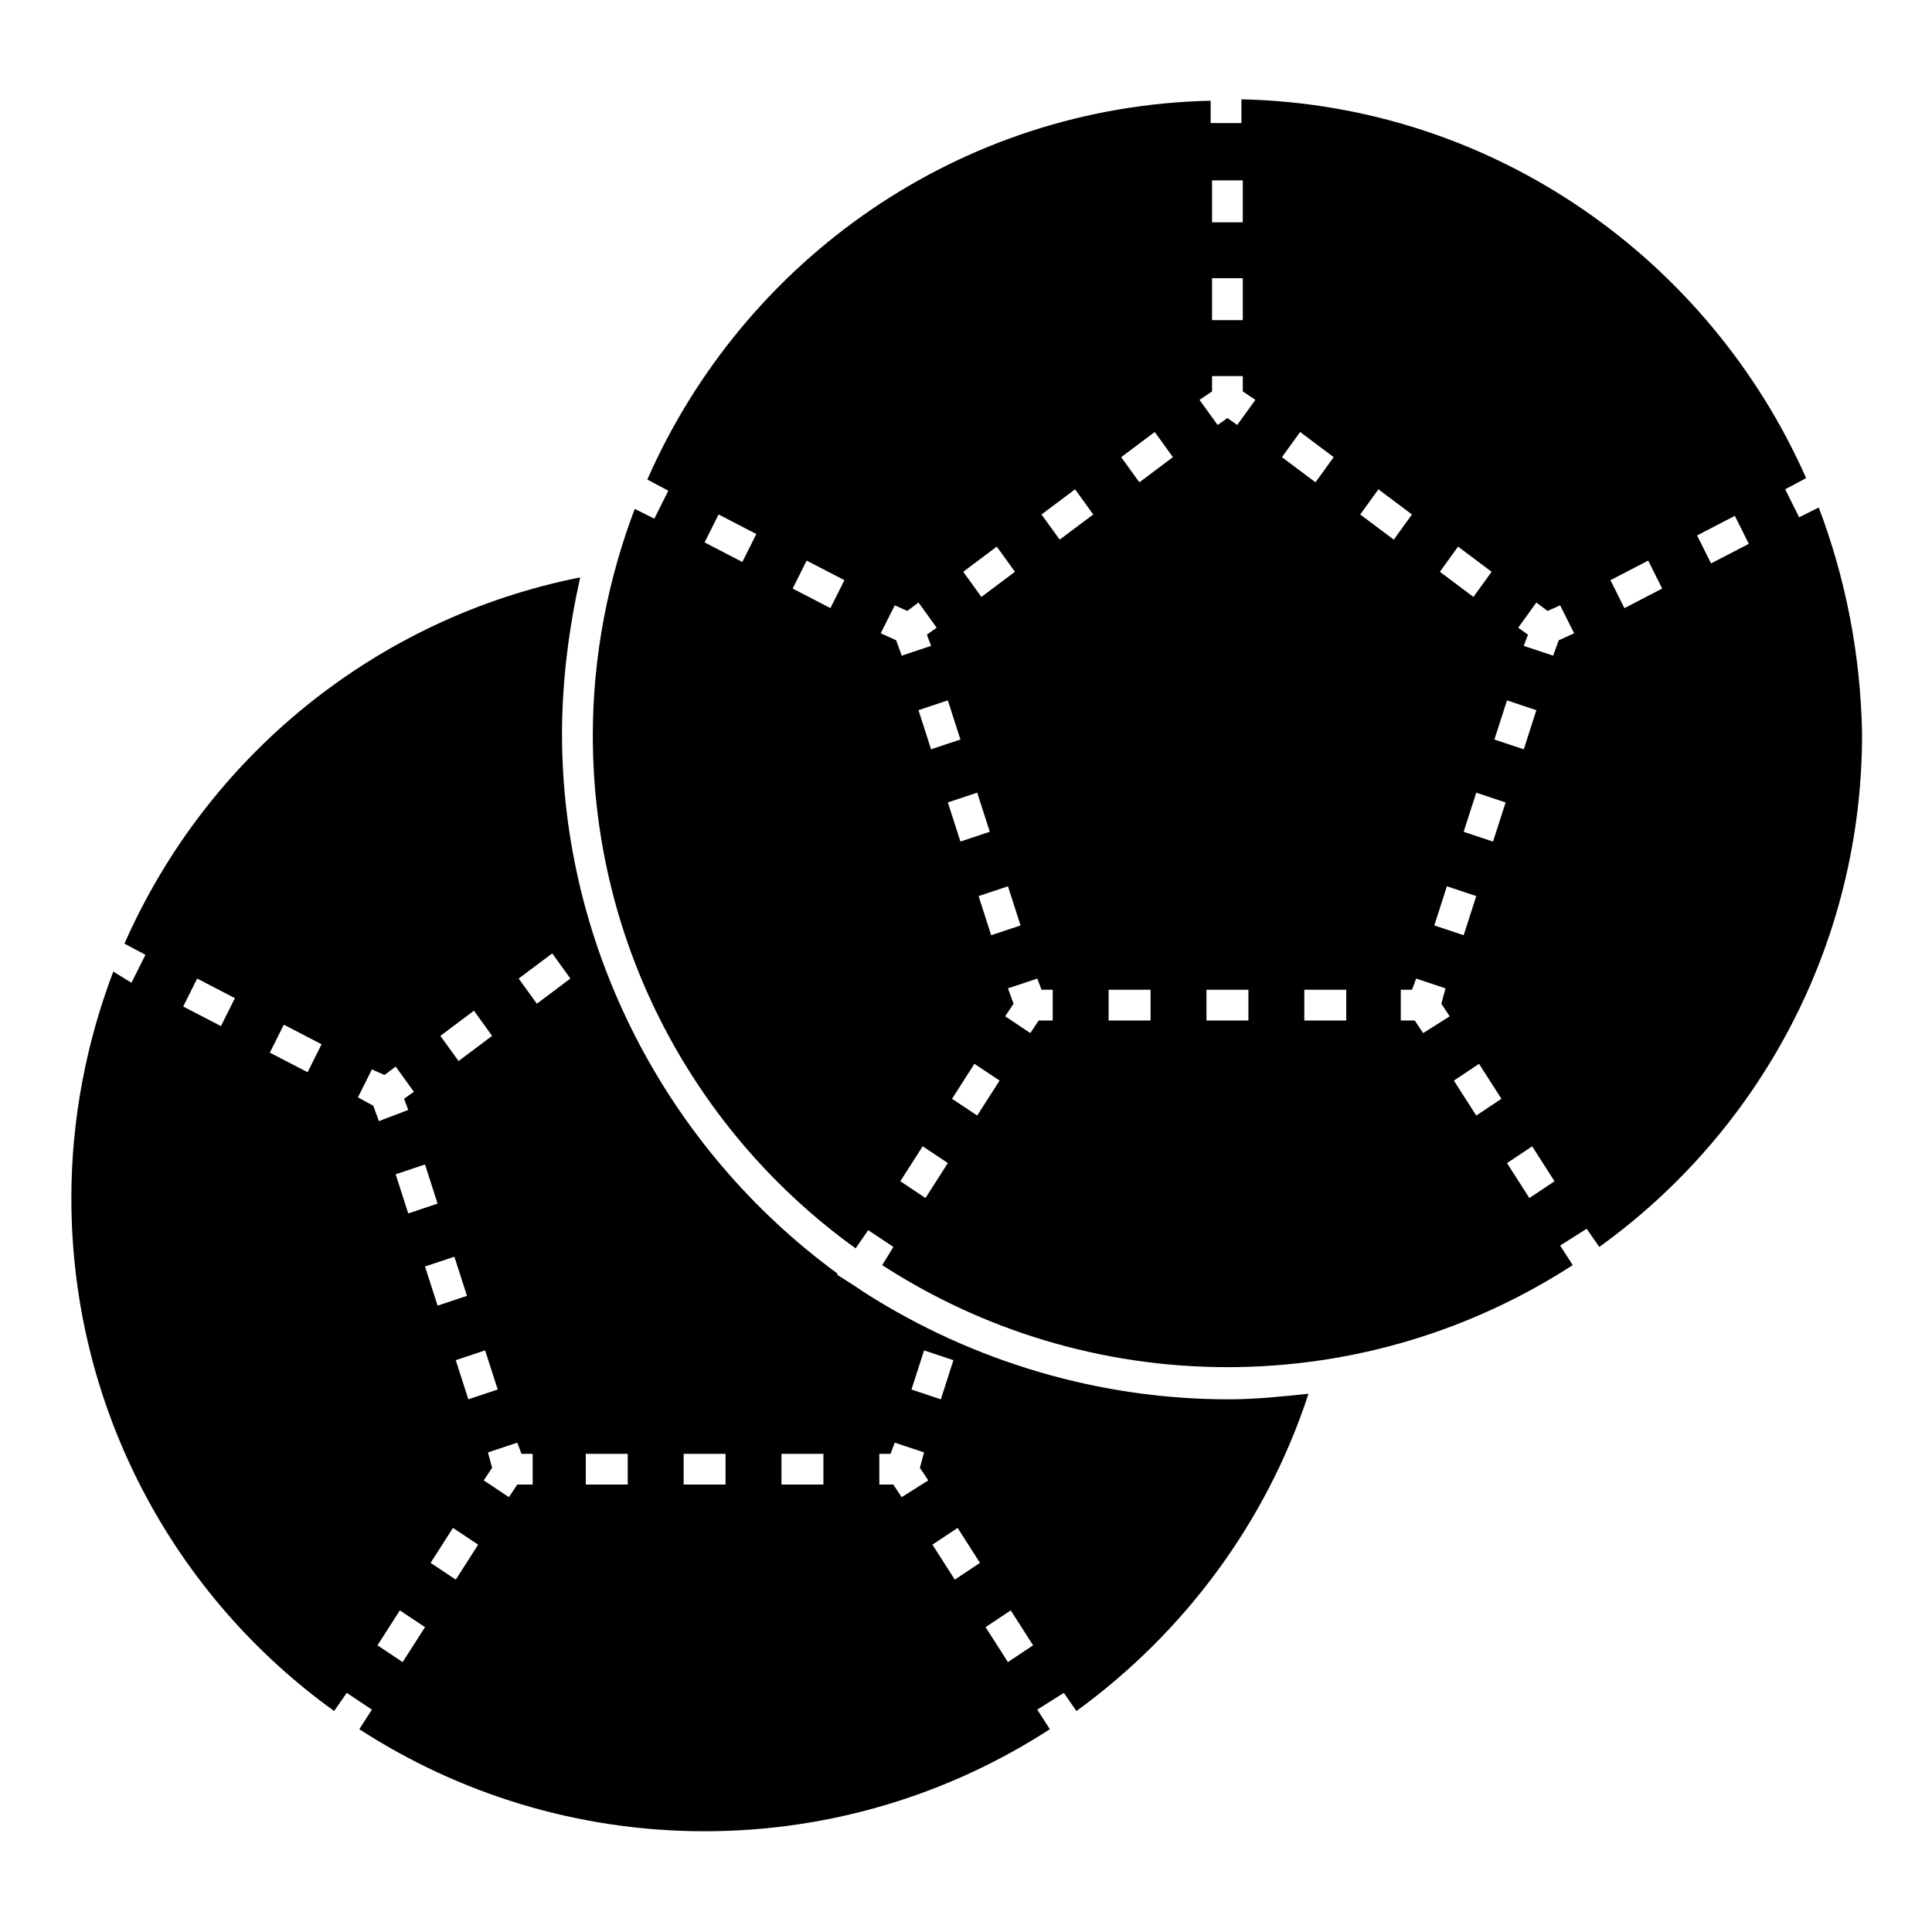
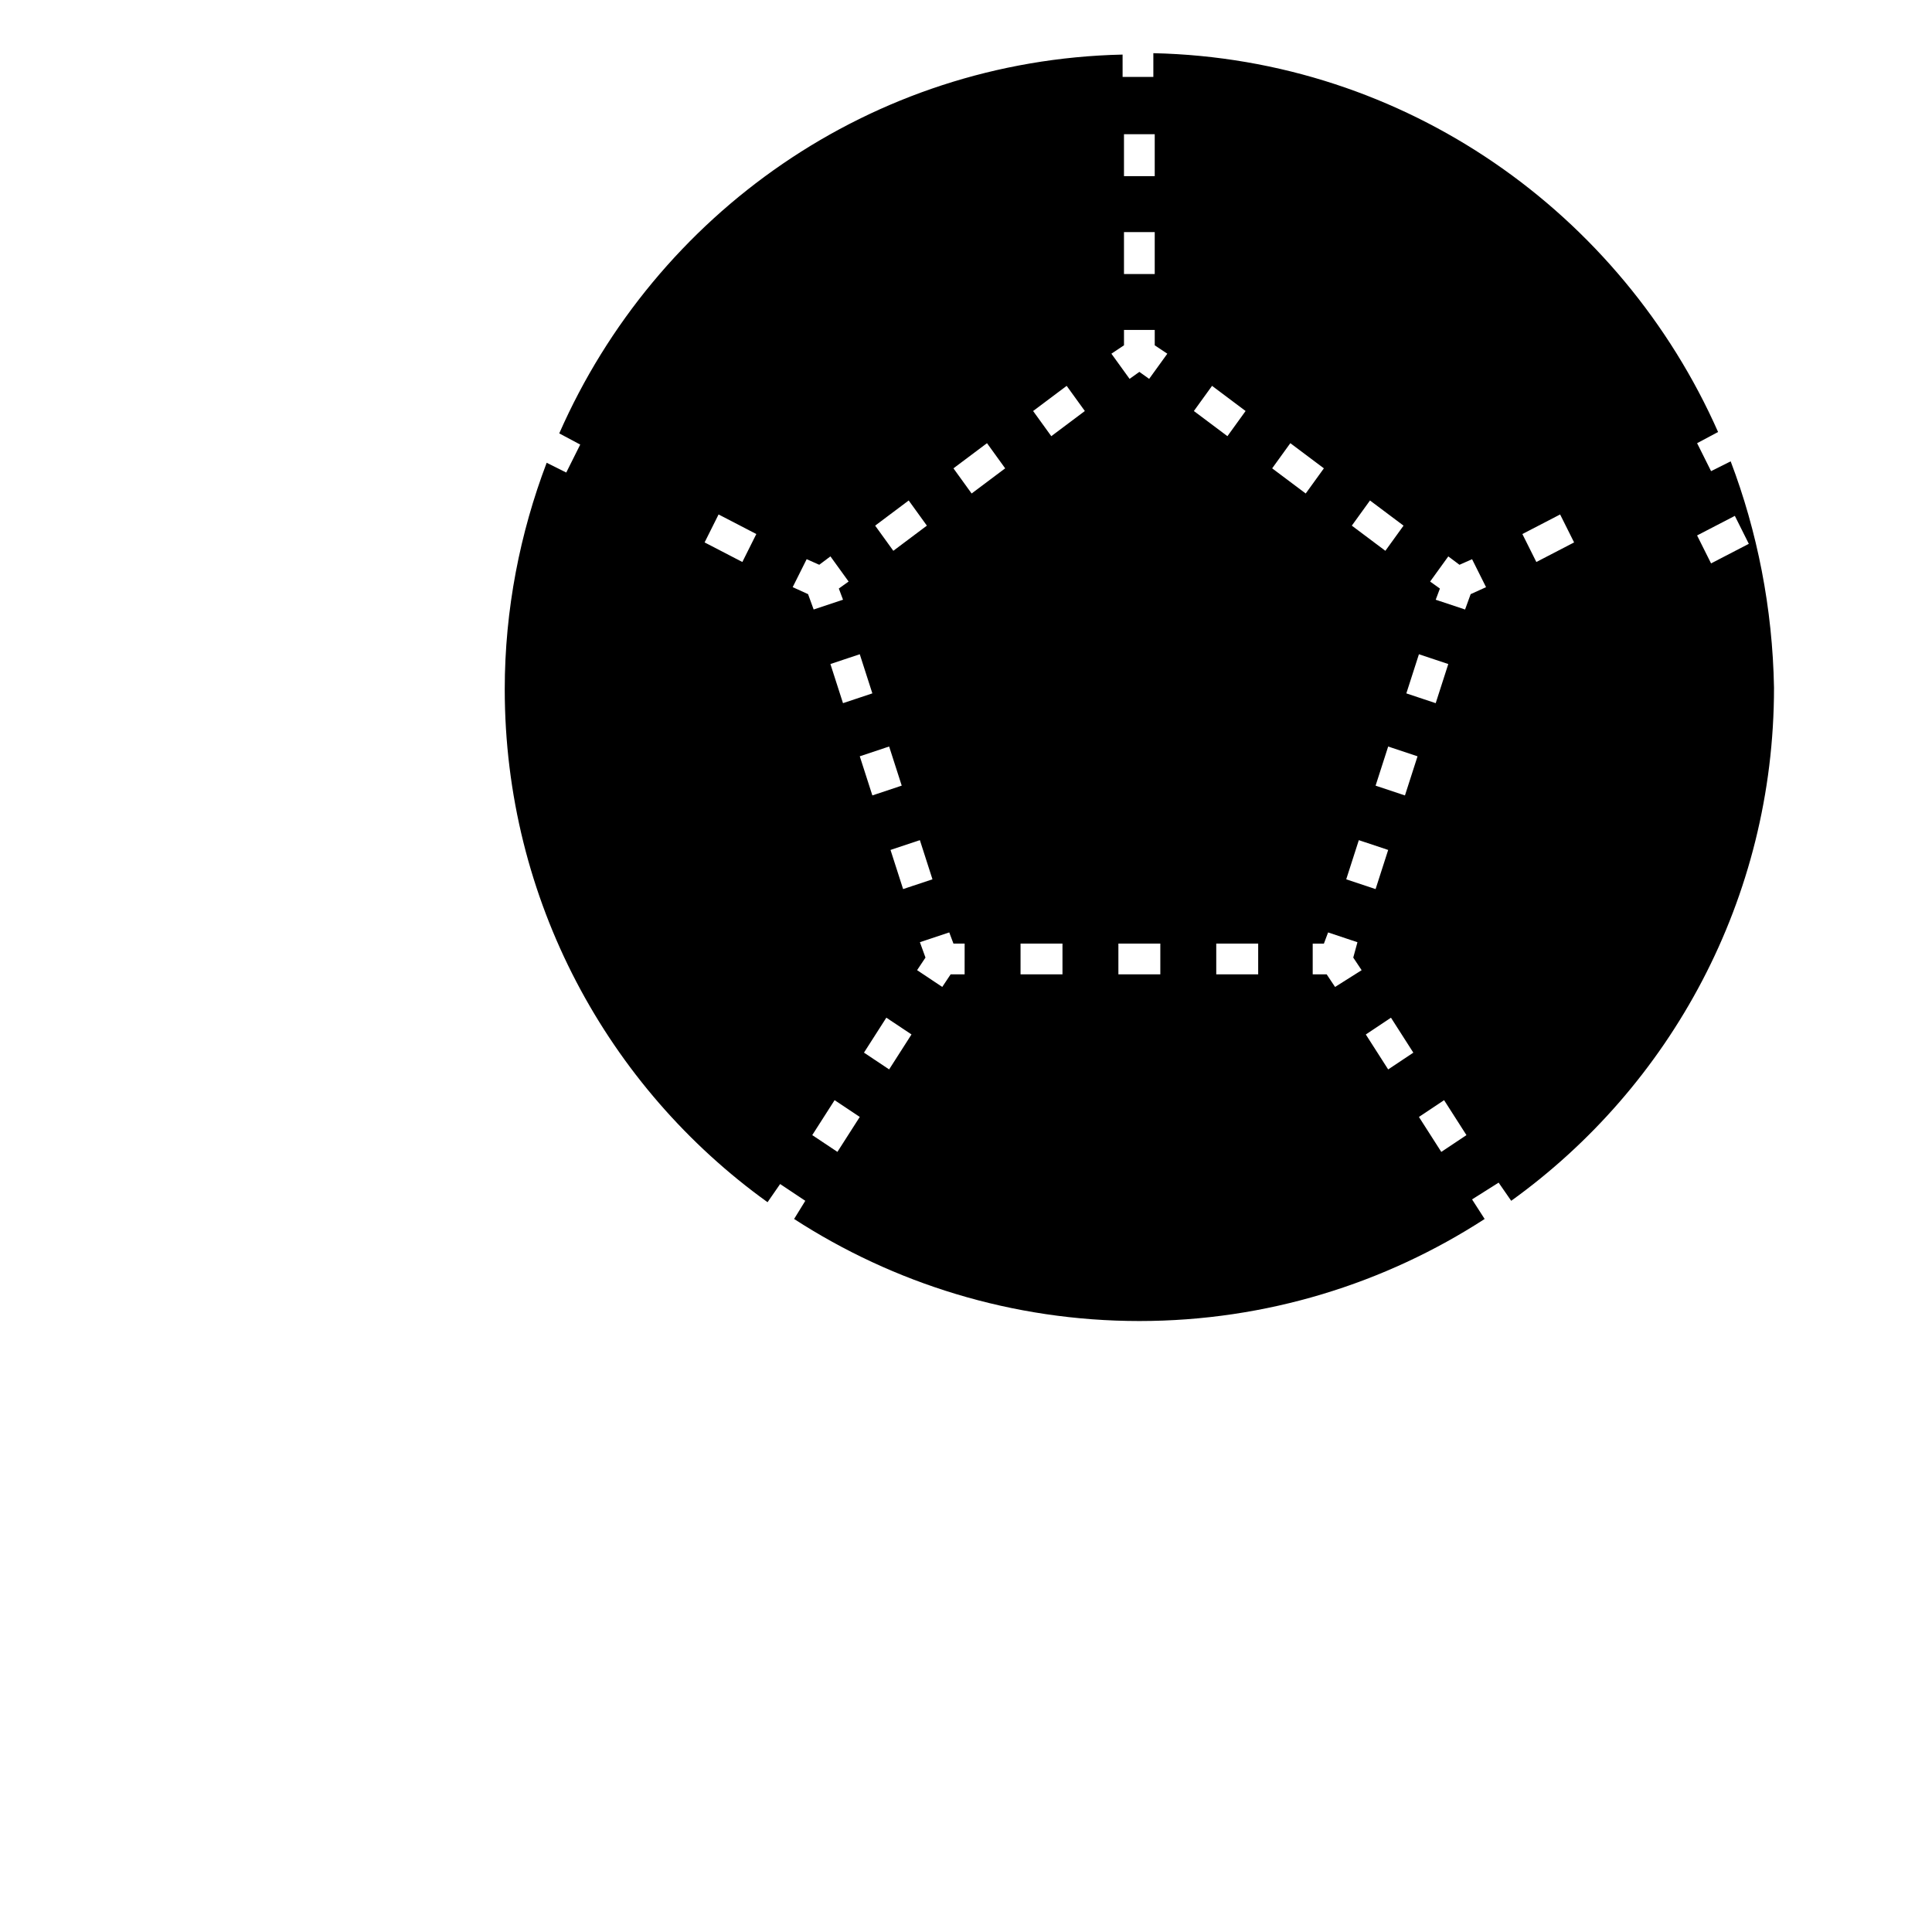
<svg xmlns="http://www.w3.org/2000/svg" fill="#000000" width="800px" height="800px" version="1.1" viewBox="144 144 512 512">
  <g>
-     <path d="m603.75 280.71 3.703 7.41-10.004 5.188-3.703-7.41zm-263.02 12.223-10.004-5.188 3.703-7.41 10.004 5.188zm23.34 12.227-10.004-5.188 3.703-7.41 10.004 5.188zm179.3 24.449 7.781 2.594-3.336 10.371-7.781-2.594zm-12.969-40.75 8.891 6.668-4.816 6.668-8.891-6.668zm-2.961 90.02 7.781 2.594-3.336 10.371-7.781-2.594zm-62.234-187.08h8.148v11.113h-8.148zm0 25.934h8.148v11.113h-8.148zm-57.051 71.125 4.816 6.668-8.891 6.668-4.816-6.668zm6.297 100.39-7.781 2.594-3.336-10.371 7.781-2.594zm-15.93-49.27-7.781 2.594-3.336-10.371 7.781-2.594zm-21.113-28.152 3.703-7.41 3.336 1.48 2.965-2.223 4.816 6.668-2.594 1.852 1.113 2.965-7.781 2.594-1.484-4.074zm11.852 149.66-6.668-4.445 5.926-9.262 6.668 4.445zm13.707-107.43 3.336 10.371-7.781 2.594-3.336-10.371zm0 85.574-6.668-4.445 5.926-9.262 6.668 4.445zm20.004-25.191h-3.703l-2.223 3.336-6.668-4.445 2.223-3.336-1.48-4.074 7.781-2.594 1.113 2.965h2.965zm1.855-127.43-4.816-6.668 8.891-6.668 4.816 6.668zm24.078 127.43h-11.113v-8.148h11.113zm-2.965-142.62-4.816-6.668 8.891-6.668 4.816 6.668zm28.895 142.62h-11.113v-8.148h11.113zm-2.961-157.81-2.594-1.852-2.594 1.852-4.816-6.668 3.336-2.223v-4.074h8.148v4.074l3.336 2.223zm16.668 1.852 8.891 6.668-4.816 6.668-8.891-6.668zm12.227 155.96h-11.113v-8.148h11.113zm3.703-134.1 4.816-6.668 8.891 6.668-4.816 6.668zm16.672 137.44-2.223-3.336h-3.703v-8.148h2.965l1.113-2.965 7.781 2.594-1.113 4.074 2.223 3.336zm14.074 21.855-5.926-9.262 6.668-4.445 5.926 9.262zm4.445-72.609-7.781-2.594 3.336-10.371 7.781 2.594zm9.633 94.465-5.926-9.262 6.668-4.445 5.926 9.262zm7.781-147.81-1.48 4.074-7.781-2.594 1.113-2.965-2.594-1.852 4.816-6.668 2.965 2.223 3.336-1.48 3.703 7.41zm17.41-8.52-3.703-7.41 10.004-5.188 3.703 7.41zm51.492-26.672-5.188 2.594-3.703-7.41 5.559-2.965c-25.562-57.789-82.609-98.91-149.66-100.39v6.297h-8.148l-0.004-5.926c-66.684 1.48-123.73 42.23-149.29 100.39l5.559 2.965-3.703 7.41-5.188-2.594c-7.039 18.523-11.113 38.898-11.113 60.012 0 55.938 27.414 105.58 69.645 135.95l3.336-4.816 6.668 4.445-2.965 4.816c26.301 17.039 57.789 27.043 91.5 27.043 33.711 0 65.199-10.004 91.5-27.043l-3.336-5.188 7.039-4.445 3.336 4.816c42.23-30.375 69.645-80.016 69.645-135.95-0.371-21.117-4.445-41.488-11.484-60.012z" />
-     <path d="m373.33 486.68-3.336-2.223-4.074-2.594v-0.371c-45.566-33.34-72.98-86.684-72.98-142.99 0-14.078 1.852-28.152 4.816-41.488-54.086 10.742-98.91 47.414-120.77 97.055l5.559 2.965-3.703 7.41-4.82-2.965c-7.039 18.523-11.113 38.898-11.113 60.012 0 55.938 27.414 105.58 69.645 135.95l3.336-4.816 6.668 4.445-3.336 5.188c26.301 17.039 57.789 27.043 91.5 27.043 33.711 0 65.199-10.004 91.5-27.043l-3.336-5.188 7.043-4.441 3.336 4.816c28.523-20.746 50.383-50.012 61.496-84.09-7.039 0.742-14.078 1.48-21.117 1.48-34.453-0.004-67.793-10.004-96.316-28.156zm-170.78-70.754-10.004-5.188 3.703-7.41 10.004 5.188zm22.965 12.223-10.004-5.188 3.703-7.41 10.004 5.188zm44.086-16.301 4.816 6.668-8.891 6.668-4.816-6.668zm6.297 100.39-7.781 2.59-3.336-10.371 7.781-2.594zm-15.93-49.27-7.781 2.594-3.336-10.371 7.781-2.594zm-21.113-28.156 3.703-7.41 3.336 1.48 2.965-2.223 4.816 6.668-2.594 1.852 1.113 2.965-7.785 2.965-1.48-4.074zm11.852 149.66-6.668-4.445 5.926-9.262 6.668 4.445zm13.707-107.43 3.336 10.371-7.781 2.594-3.336-10.371zm0.371 85.574-6.668-4.445 5.926-9.262 6.668 4.445zm20.004-25.191h-3.703l-2.223 3.336-6.668-4.445 2.223-3.336-1.113-4.074 7.781-2.594 1.113 2.965h2.965l-0.004 8.148zm1.48-127.43-4.816-6.668 8.891-6.668 4.816 6.668zm24.082 127.43h-11.113v-8.148h11.113zm25.93 0h-11.113v-8.148h11.113zm25.93 0h-11.113v-8.148h11.113zm26.676-35.562 7.781 2.594-3.336 10.371-7.781-2.594zm-5.93 38.898-2.223-3.336h-3.703v-8.148h2.965l1.113-2.965 7.781 2.594-1.113 4.074 2.223 3.336zm14.078 21.855-5.926-9.262 6.668-4.445 5.926 9.262zm14.078 21.855-5.926-9.262 6.668-4.445 5.926 9.262z" />
+     <path d="m603.75 280.71 3.703 7.41-10.004 5.188-3.703-7.41zm-263.02 12.223-10.004-5.188 3.703-7.41 10.004 5.188zzm179.3 24.449 7.781 2.594-3.336 10.371-7.781-2.594zm-12.969-40.75 8.891 6.668-4.816 6.668-8.891-6.668zm-2.961 90.02 7.781 2.594-3.336 10.371-7.781-2.594zm-62.234-187.08h8.148v11.113h-8.148zm0 25.934h8.148v11.113h-8.148zm-57.051 71.125 4.816 6.668-8.891 6.668-4.816-6.668zm6.297 100.39-7.781 2.594-3.336-10.371 7.781-2.594zm-15.93-49.27-7.781 2.594-3.336-10.371 7.781-2.594zm-21.113-28.152 3.703-7.41 3.336 1.48 2.965-2.223 4.816 6.668-2.594 1.852 1.113 2.965-7.781 2.594-1.484-4.074zm11.852 149.66-6.668-4.445 5.926-9.262 6.668 4.445zm13.707-107.43 3.336 10.371-7.781 2.594-3.336-10.371zm0 85.574-6.668-4.445 5.926-9.262 6.668 4.445zm20.004-25.191h-3.703l-2.223 3.336-6.668-4.445 2.223-3.336-1.48-4.074 7.781-2.594 1.113 2.965h2.965zm1.855-127.43-4.816-6.668 8.891-6.668 4.816 6.668zm24.078 127.43h-11.113v-8.148h11.113zm-2.965-142.62-4.816-6.668 8.891-6.668 4.816 6.668zm28.895 142.62h-11.113v-8.148h11.113zm-2.961-157.81-2.594-1.852-2.594 1.852-4.816-6.668 3.336-2.223v-4.074h8.148v4.074l3.336 2.223zm16.668 1.852 8.891 6.668-4.816 6.668-8.891-6.668zm12.227 155.96h-11.113v-8.148h11.113zm3.703-134.1 4.816-6.668 8.891 6.668-4.816 6.668zm16.672 137.44-2.223-3.336h-3.703v-8.148h2.965l1.113-2.965 7.781 2.594-1.113 4.074 2.223 3.336zm14.074 21.855-5.926-9.262 6.668-4.445 5.926 9.262zm4.445-72.609-7.781-2.594 3.336-10.371 7.781 2.594zm9.633 94.465-5.926-9.262 6.668-4.445 5.926 9.262zm7.781-147.81-1.48 4.074-7.781-2.594 1.113-2.965-2.594-1.852 4.816-6.668 2.965 2.223 3.336-1.48 3.703 7.41zm17.41-8.52-3.703-7.41 10.004-5.188 3.703 7.41zm51.492-26.672-5.188 2.594-3.703-7.41 5.559-2.965c-25.562-57.789-82.609-98.91-149.66-100.39v6.297h-8.148l-0.004-5.926c-66.684 1.48-123.73 42.23-149.29 100.39l5.559 2.965-3.703 7.41-5.188-2.594c-7.039 18.523-11.113 38.898-11.113 60.012 0 55.938 27.414 105.58 69.645 135.95l3.336-4.816 6.668 4.445-2.965 4.816c26.301 17.039 57.789 27.043 91.5 27.043 33.711 0 65.199-10.004 91.5-27.043l-3.336-5.188 7.039-4.445 3.336 4.816c42.23-30.375 69.645-80.016 69.645-135.95-0.371-21.117-4.445-41.488-11.484-60.012z" />
  </g>
</svg>